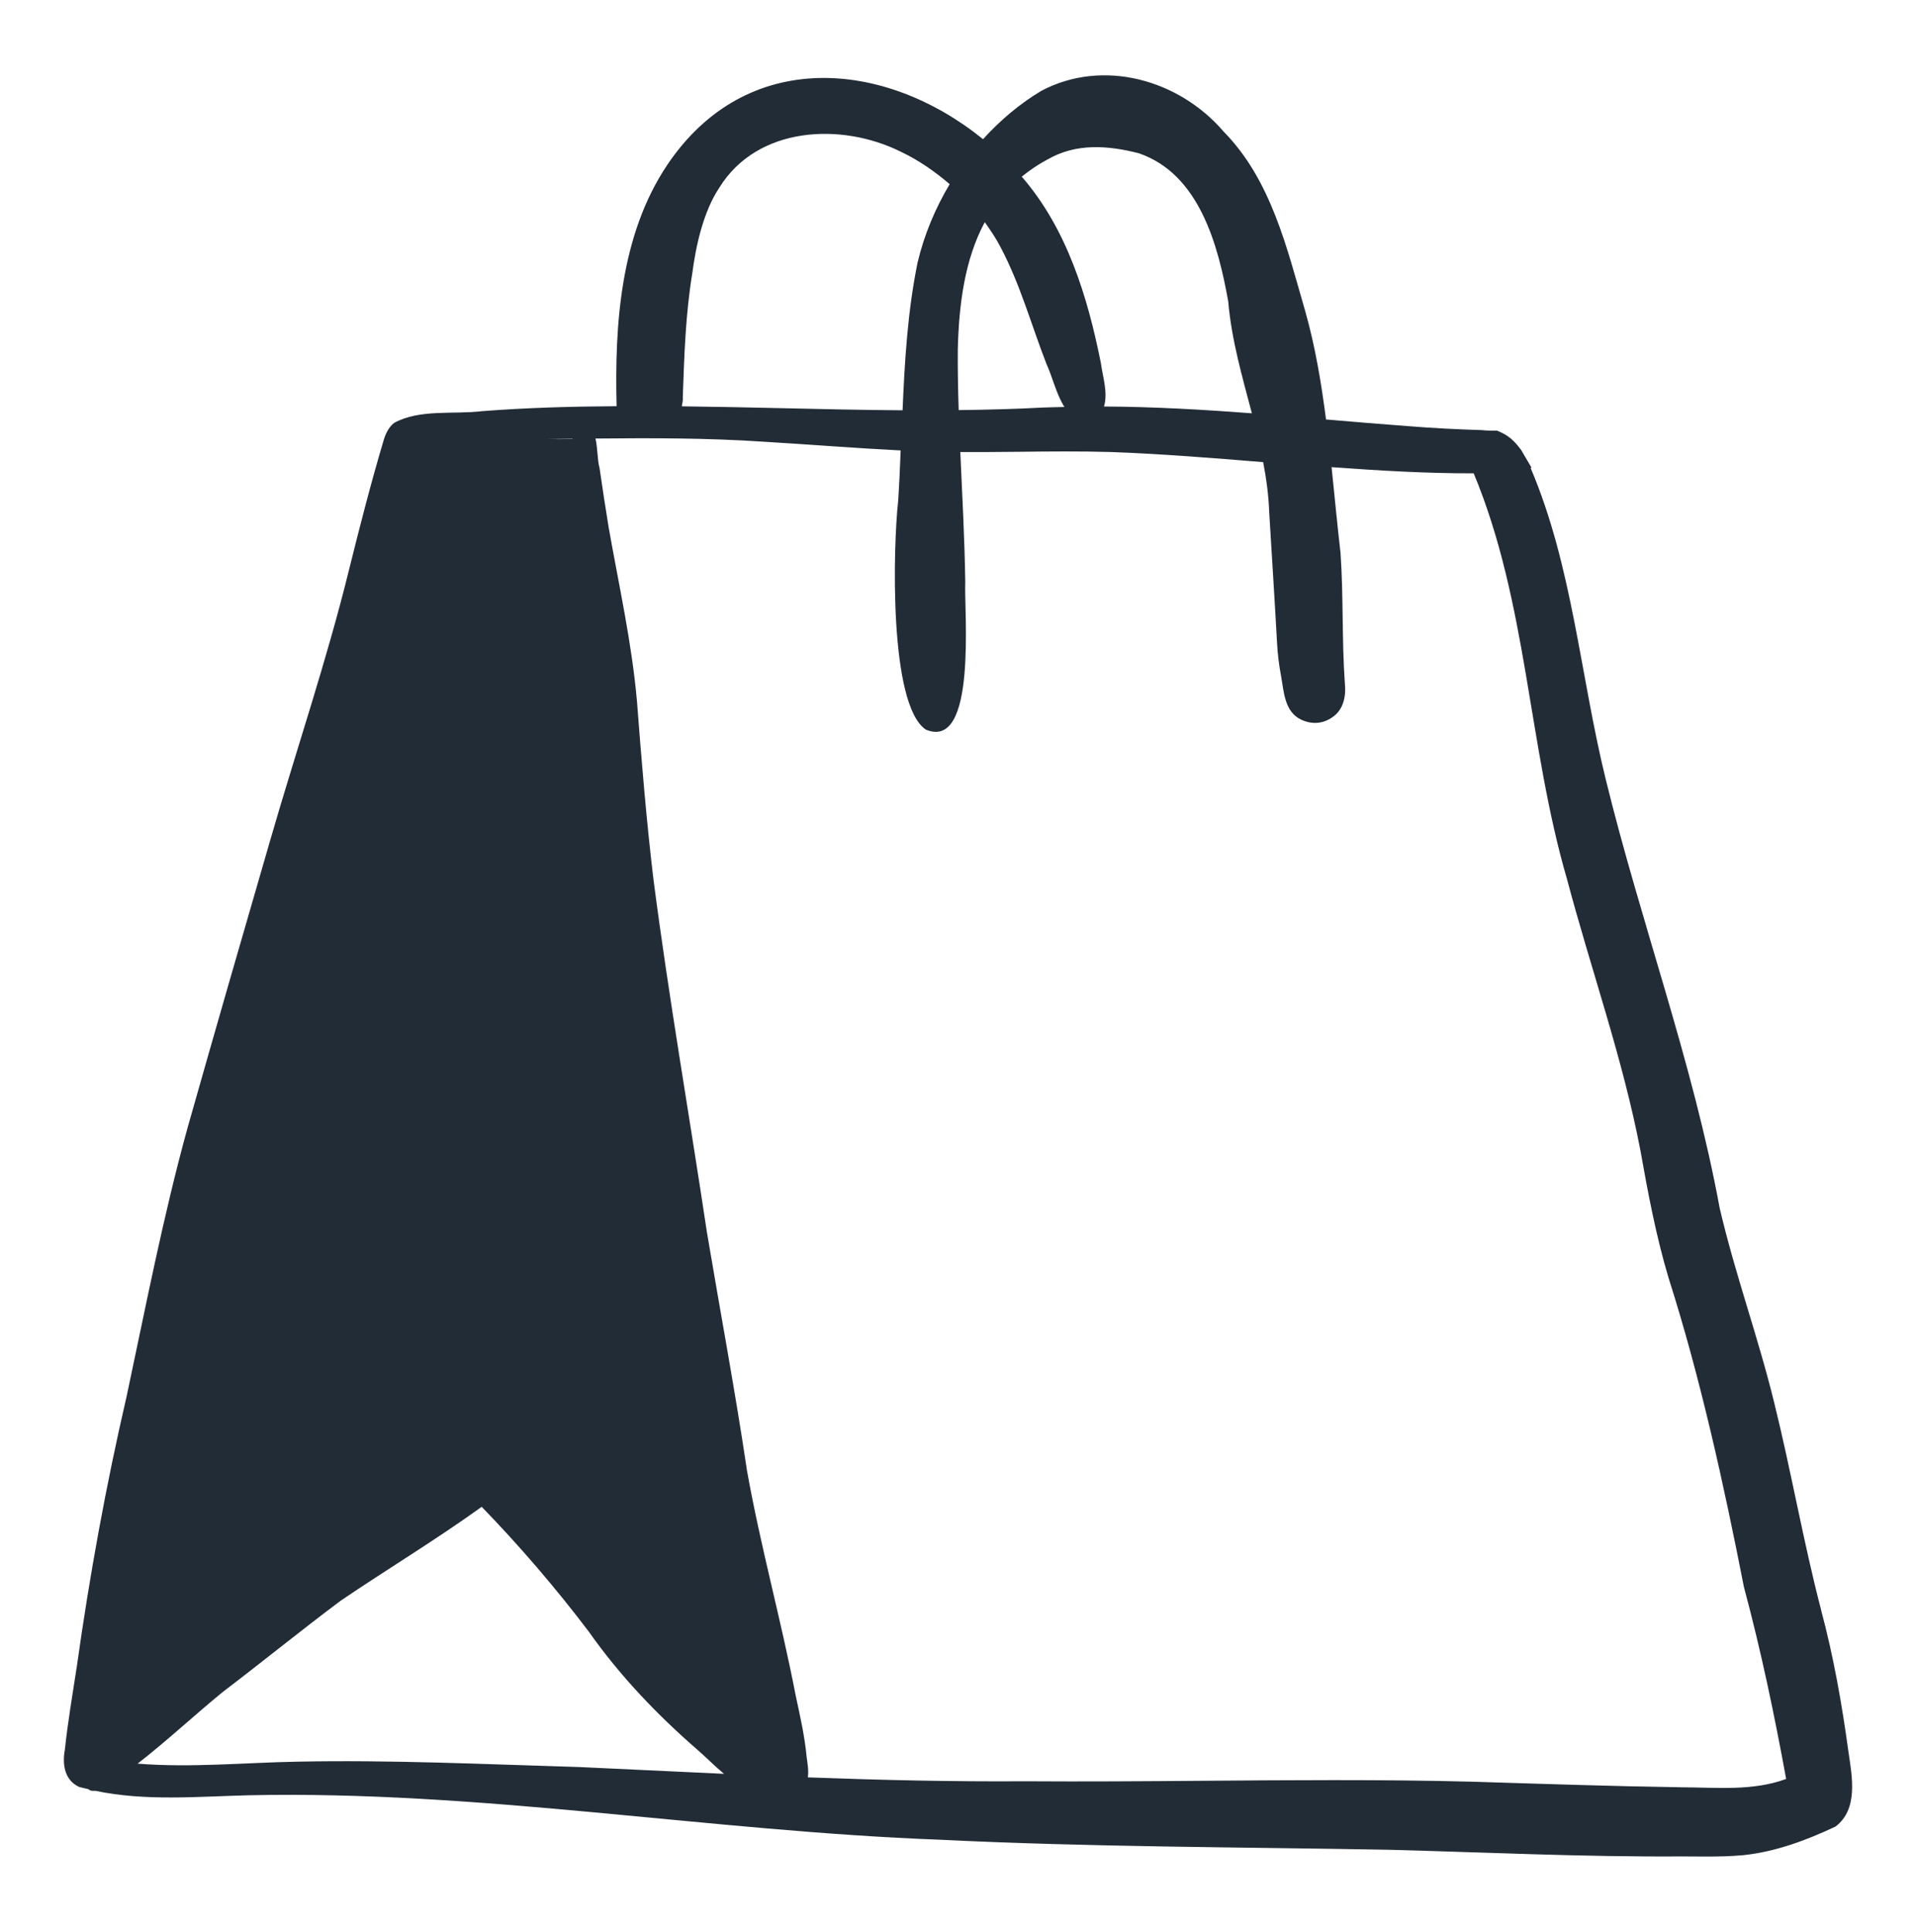
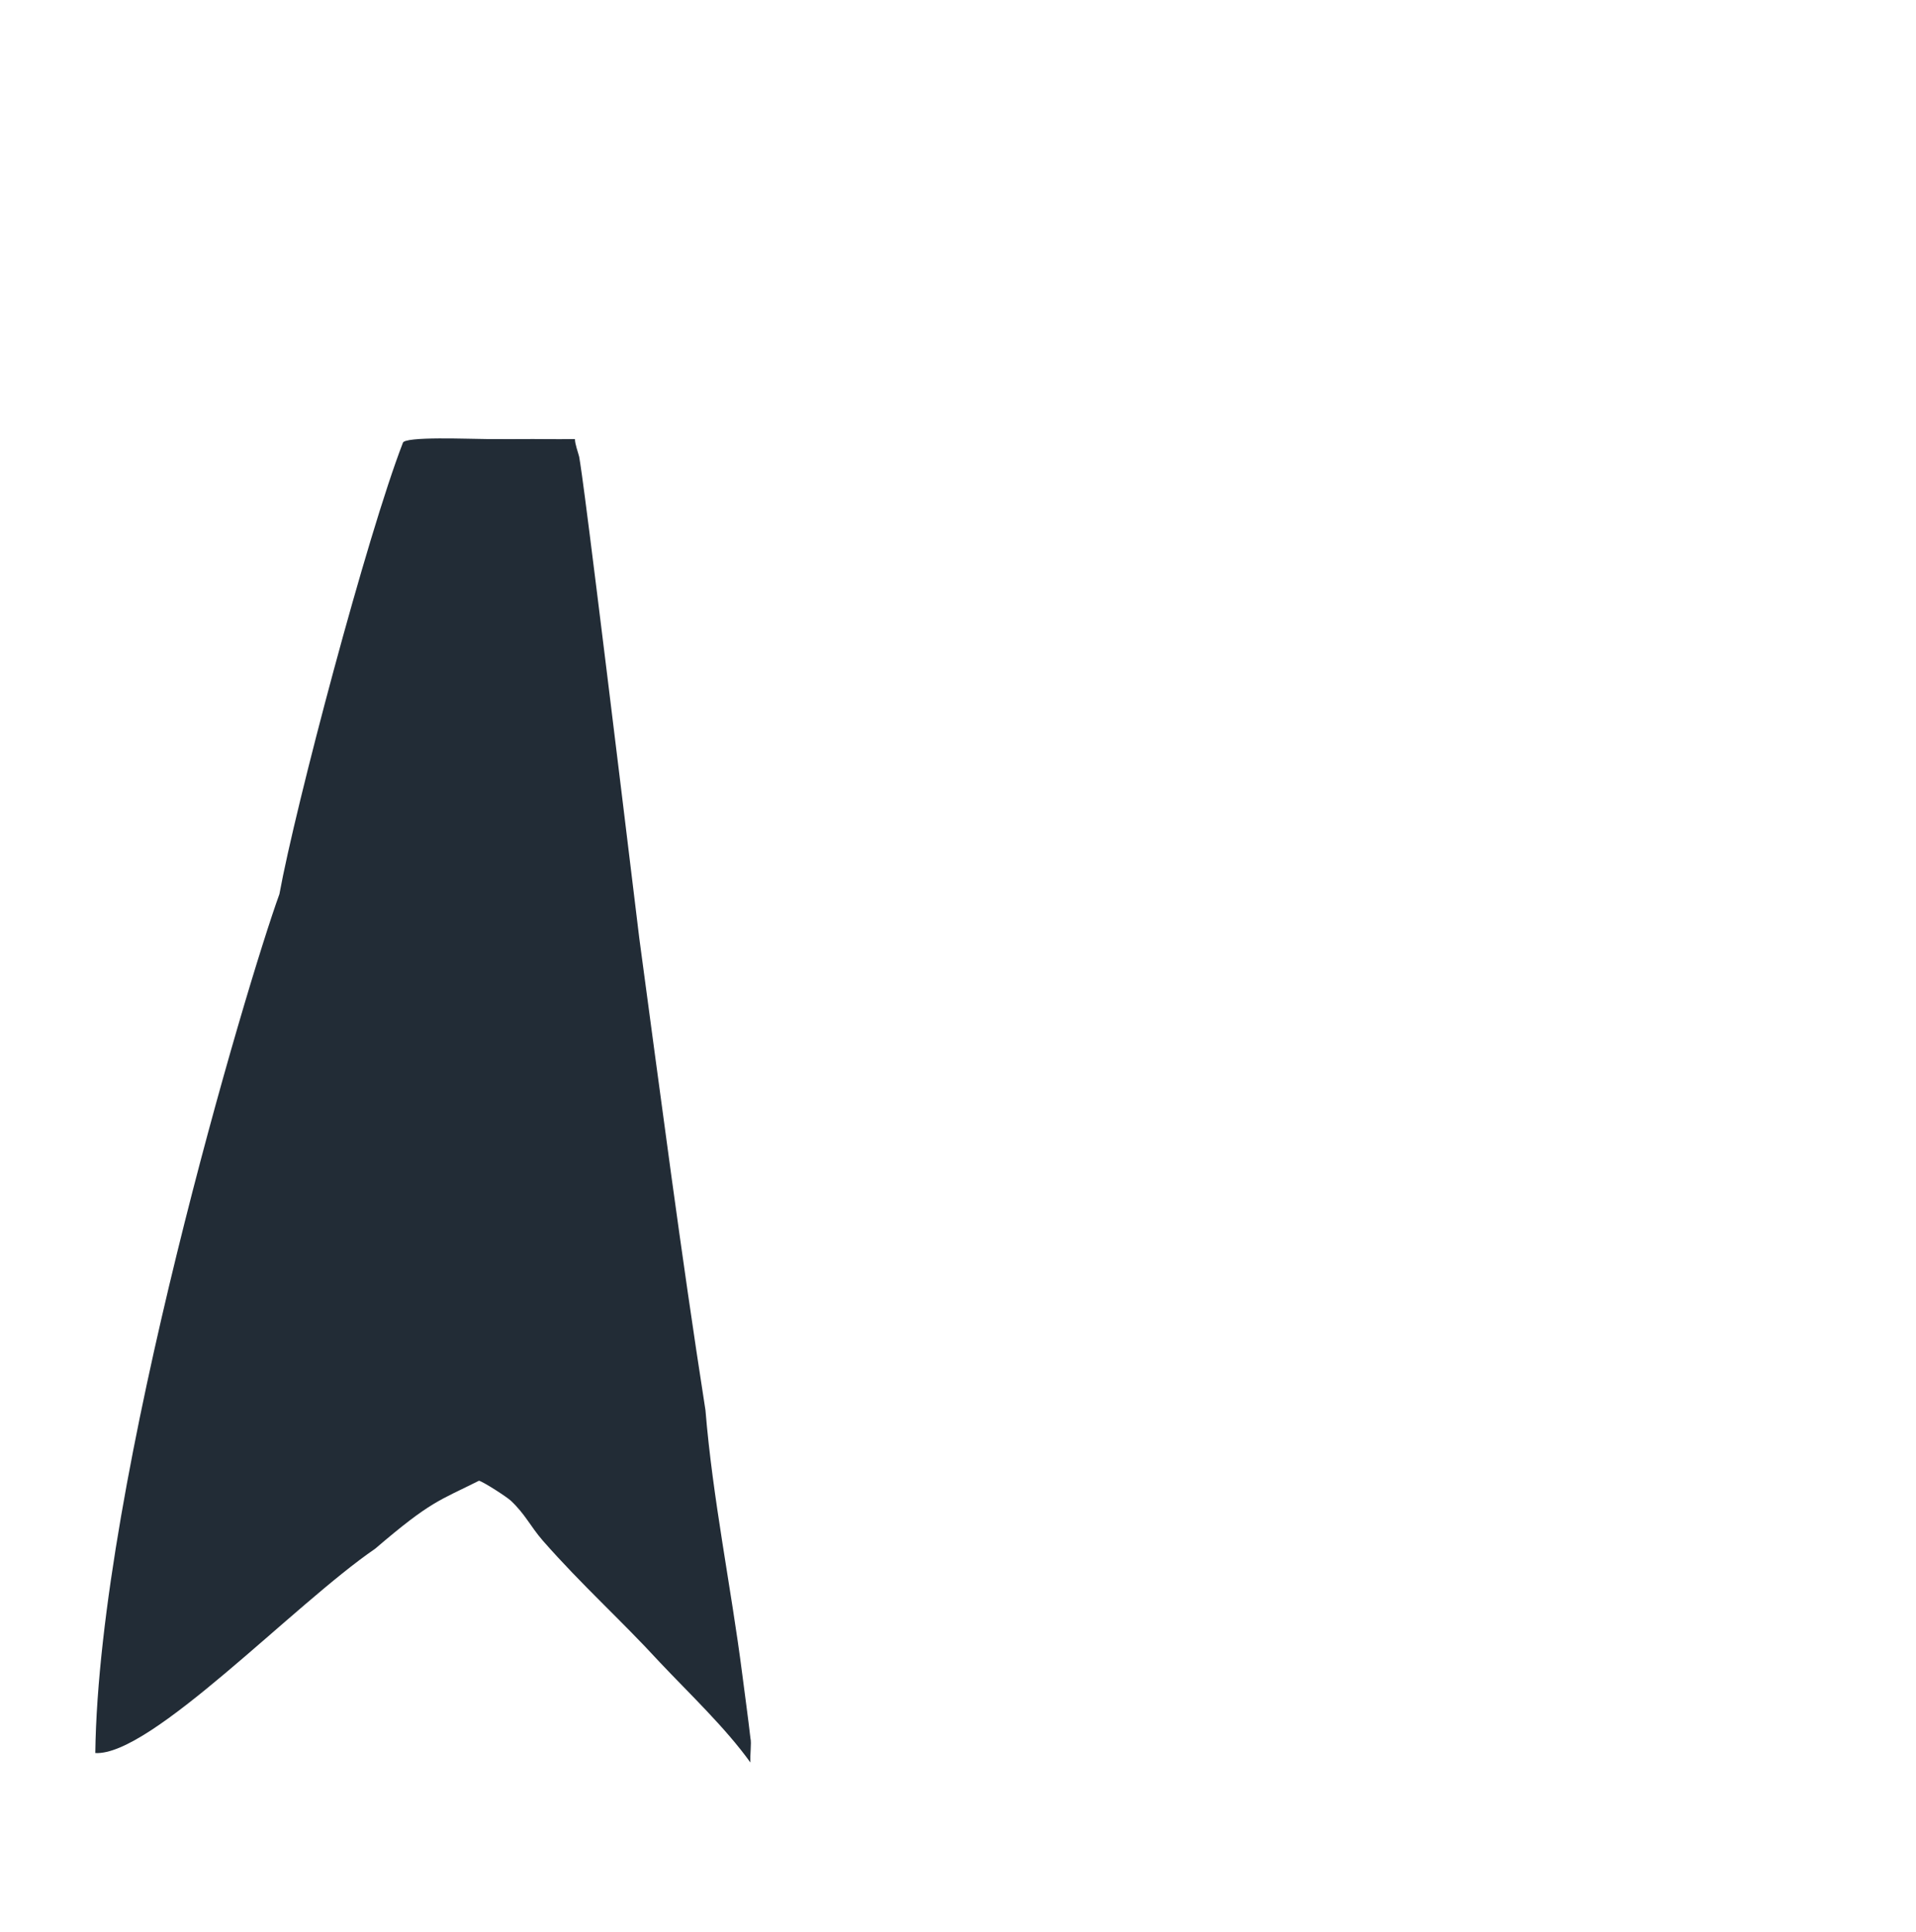
<svg xmlns="http://www.w3.org/2000/svg" width="120" height="121" viewBox="0 0 120 121" fill="none">
-   <path d="M46.491 104.883C45.782 99.354 44.64 93.894 44.184 88.33C42.649 78.502 41.371 68.629 40.04 58.771C39.21 49.63 38.363 40.492 36.786 31.447C36.612 30.504 36.429 29.561 36.275 28.613C36.216 28.361 36.005 27.806 36.009 27.5C34.601 27.518 33.905 27.492 32.5 27.5C32.272 27.512 30.726 27.494 30.5 27.5C29.5 27.5 25.258 27.311 25.228 27.75C23 33.5 18.5 50.5 17.5 56C15.5 61.5 6.19 92.743 5.968 109.799C9.447 110 18.387 100.5 23.5 97C27 94 27.5 94 30 92.743C30.314 92.831 31.766 93.774 32 94C32.902 94.849 33.198 95.571 34 96.5C36.477 99.32 38.806 101.375 41.346 104.138C43.186 106.088 45.433 108.21 47 110.394C46.961 109.945 47.08 109.179 47 108.867C46.848 107.536 46.66 106.212 46.491 104.883Z" fill="#222C36" />
-   <path d="M114.061 100.851C112.939 96.551 112.187 92.164 111.118 87.85C110.093 83.663 108.701 79.922 107.704 75.665C106.022 66.518 102.762 57.788 100.558 48.77C98.971 42.302 98.489 35.488 95.864 29.31C95.882 29.302 95.899 29.294 95.917 29.287C95.702 28.92 95.485 28.553 95.273 28.188C95.271 28.184 95.265 28.178 95.263 28.172C95.257 28.164 95.251 28.155 95.243 28.147C95.136 28.004 95.023 27.866 94.902 27.733C94.808 27.637 94.713 27.546 94.613 27.458C94.541 27.401 94.467 27.346 94.39 27.294C94.283 27.222 94.17 27.161 94.053 27.102C93.957 27.056 93.862 27.013 93.764 26.974C93.436 26.974 93.11 26.974 92.794 26.939C91.289 26.892 89.788 26.82 88.287 26.698C86.542 26.57 84.797 26.421 83.05 26.273C82.755 23.993 82.379 21.725 81.752 19.506C80.599 15.542 79.621 11.271 76.629 8.234C73.851 4.996 69.096 3.639 65.22 5.689C63.864 6.499 62.64 7.535 61.568 8.718C55.437 3.747 46.75 2.933 41.78 10.344C38.856 14.718 38.489 20.322 38.618 25.442C35.812 25.459 33.005 25.535 30.2 25.752C28.426 25.971 26.279 25.605 24.682 26.49C24.327 26.771 24.141 27.188 24.017 27.612C23.224 30.28 22.533 32.978 21.862 35.677C20.458 41.392 18.557 46.97 16.925 52.621C15.186 58.609 13.459 64.598 11.759 70.594C10.221 76.16 9.13 81.832 7.927 87.475C6.631 93.063 5.607 98.706 4.81 104.388C4.545 106.115 4.248 107.843 4.063 109.582C3.891 110.495 4.035 111.501 4.961 111.924C5.146 111.977 5.335 112.012 5.521 112.057C5.577 112.08 5.611 112.133 5.675 112.147C5.776 112.174 5.872 112.17 5.968 112.164C9.085 112.824 12.366 112.525 15.534 112.445C30.03 112.125 44.415 114.69 58.882 115.229C68.267 115.691 77.665 115.687 87.057 115.859C93.141 116.021 99.225 116.314 105.311 116.275C105.828 116.275 106.346 116.283 106.865 116.283C107.638 116.283 108.409 116.267 109.176 116.197C111.192 115.988 113.148 115.26 114.961 114.403C116.394 113.316 116.001 111.286 115.771 109.734C115.363 106.746 114.842 103.775 114.059 100.857L114.061 100.851ZM65.625 9.98C67.394 8.956 69.394 9.104 71.319 9.598C75.108 10.888 76.292 15.34 76.925 18.885C77.132 21.301 77.801 23.585 78.406 25.888C75.32 25.652 72.232 25.476 69.143 25.461C69.402 24.6 69.069 23.622 68.948 22.74C68.117 18.577 66.817 14.316 63.992 11.066C64.476 10.672 65.011 10.305 65.616 9.981L65.625 9.98ZM61.679 13.917C62.034 14.417 62.378 14.926 62.661 15.473C63.896 17.799 64.591 20.356 65.544 22.804C65.905 23.575 66.156 24.691 66.666 25.491C66.219 25.503 65.77 25.507 65.323 25.526C63.565 25.622 61.802 25.664 60.042 25.686C60.003 24.425 59.977 23.162 59.987 21.899C60.055 19.038 60.428 16.241 61.673 13.92L61.679 13.917ZM42.764 24.859C42.854 22.28 42.936 19.688 43.355 17.139C43.578 15.431 44.035 13.278 45.061 11.738C47.441 7.913 52.672 7.649 56.407 9.498C57.524 10.025 58.543 10.733 59.478 11.535C58.564 13.069 57.873 14.732 57.469 16.444C56.845 19.493 56.661 22.593 56.528 25.698C53.966 25.68 51.403 25.624 48.84 25.563C46.793 25.516 44.747 25.475 42.702 25.45C42.735 25.259 42.782 25.077 42.764 24.859ZM6.19 109.506C6.19 100.731 8.4 91.633 10.5 83C12.387 74.135 15.146 65.25 17.5 56.5C20.08 47.401 22 39 24.682 29.814C24.825 29.252 24.89 28.492 25.5 28C25.748 27.75 25.934 27.801 26.134 27.75C27.404 27.583 28.659 27.583 29.946 27.567C30.5 28 30.103 28.151 30.048 28.36C29.455 33.881 29.652 39.445 29.5 45C30 55.5 29.549 66.015 29.5 76.5C29.402 81.815 29.447 86.991 29.5 92.304C29.059 92.474 28.3 92.741 27.929 93.018C26.653 93.92 25.376 94.914 24.113 95.85C21.644 97.527 19.162 99.083 16.933 101.128C13.915 103.658 10.761 106.041 7.64 108.43C7.665 108.411 7.691 108.393 7.716 108.376C7.201 108.733 6.697 109.123 6.19 109.506ZM36.282 110.676C30.396 110.502 24.505 110.221 18.614 110.34C15.325 110.398 11.957 110.732 8.619 110.463C10.46 109.034 12.148 107.447 13.967 105.962C16.44 104.082 18.849 102.119 21.335 100.259C24.265 98.272 27.294 96.448 30.169 94.378C32.531 96.81 34.819 99.478 36.878 102.197C38.818 104.953 41.141 107.387 43.682 109.596C44.238 110.078 44.769 110.627 45.347 111.101C42.325 110.964 39.304 110.82 36.282 110.676ZM41.347 103.9C38.808 101.136 36.374 98.277 33.897 95.458C33.094 94.529 32.364 93.592 31.463 92.743C31.229 92.517 30.975 92.314 30.661 92.226C30.579 87.376 30.569 82.525 30.631 77.675C30.707 72.028 30.91 66.385 30.994 60.739C30.979 55.617 30.934 50.427 31.008 45.29C30.899 39.791 30.918 34.301 31.17 28.808C31.199 28.369 31.092 27.956 30.959 27.548C31.186 27.542 31.408 27.54 31.637 27.528C33.044 27.52 34.451 27.501 35.856 27.485C35.852 27.792 35.89 28.108 35.948 28.36C36.102 29.308 36.286 30.251 36.459 31.194C38.035 40.239 38.884 49.377 39.713 58.518C41.042 68.376 42.323 78.249 43.857 88.076C44.314 93.641 45.456 99.1 46.164 104.63C46.334 105.957 46.521 107.287 46.674 108.618C46.754 108.93 46.787 109.35 46.826 109.799C45.257 107.616 43.188 105.85 41.347 103.9ZM105.256 111.942C100.908 111.877 96.561 111.729 92.214 111.594C89.302 111.518 86.392 111.495 83.48 111.495C80.794 111.495 78.106 111.516 75.418 111.536C71.671 111.567 67.925 111.592 64.18 111.567C59.649 111.598 55.121 111.491 50.595 111.323C50.659 110.897 50.573 110.452 50.517 110.019C50.409 108.815 50.103 107.437 49.839 106.221C48.93 101.495 47.63 96.858 46.787 92.123C46.045 87.13 45.112 82.168 44.276 77.191C43.17 69.809 41.88 62.454 40.923 55.053C40.492 51.446 40.174 47.601 39.893 43.916C39.569 40.256 38.763 36.666 38.124 33.054C37.919 31.81 37.73 30.561 37.55 29.314C37.404 28.779 37.437 28.065 37.295 27.467C40.816 27.432 44.337 27.43 47.854 27.668C50.708 27.838 53.556 28.07 56.409 28.213C56.366 29.259 56.323 30.307 56.255 31.35C55.939 34.129 55.654 44.13 57.984 45.698C61.219 47.05 60.37 38.248 60.455 36.452C60.414 33.739 60.266 31.028 60.145 28.314C61.365 28.32 62.585 28.309 63.805 28.297C65.731 28.276 67.66 28.256 69.586 28.312C72.768 28.428 75.939 28.687 79.113 28.945C79.312 29.985 79.457 31.041 79.494 32.13C79.656 34.843 79.835 37.558 79.982 40.273C80.019 40.957 80.101 41.628 80.226 42.3C80.413 43.305 80.433 44.572 81.494 45.075C82.189 45.403 82.913 45.335 83.524 44.868C84.172 44.382 84.313 43.531 84.227 42.774C84.038 40.071 84.145 37.361 83.96 34.658C83.755 32.864 83.583 31.061 83.397 29.259C86.36 29.474 89.325 29.654 92.298 29.646C95.677 37.771 95.688 46.639 98.144 55.071C99.649 60.742 101.624 66.251 102.736 72.034C103.215 74.731 103.72 77.425 104.507 80.052C106.49 86.271 107.952 92.923 109.223 99.401C110.288 103.369 111.129 107.38 111.867 111.423C109.753 112.201 107.472 111.948 105.264 111.944L105.256 111.942Z" fill="#222C36" />
-   <path d="M95.781 28.976C95.781 28.976 95.776 28.966 95.774 28.961C95.764 28.947 95.757 28.935 95.752 28.924C95.762 28.942 95.771 28.959 95.781 28.976Z" fill="#222C36" />
+   <path d="M46.491 104.883C45.782 99.354 44.64 93.894 44.184 88.33C42.649 78.502 41.371 68.629 40.04 58.771C36.612 30.504 36.429 29.561 36.275 28.613C36.216 28.361 36.005 27.806 36.009 27.5C34.601 27.518 33.905 27.492 32.5 27.5C32.272 27.512 30.726 27.494 30.5 27.5C29.5 27.5 25.258 27.311 25.228 27.75C23 33.5 18.5 50.5 17.5 56C15.5 61.5 6.19 92.743 5.968 109.799C9.447 110 18.387 100.5 23.5 97C27 94 27.5 94 30 92.743C30.314 92.831 31.766 93.774 32 94C32.902 94.849 33.198 95.571 34 96.5C36.477 99.32 38.806 101.375 41.346 104.138C43.186 106.088 45.433 108.21 47 110.394C46.961 109.945 47.08 109.179 47 108.867C46.848 107.536 46.66 106.212 46.491 104.883Z" fill="#222C36" />
</svg>